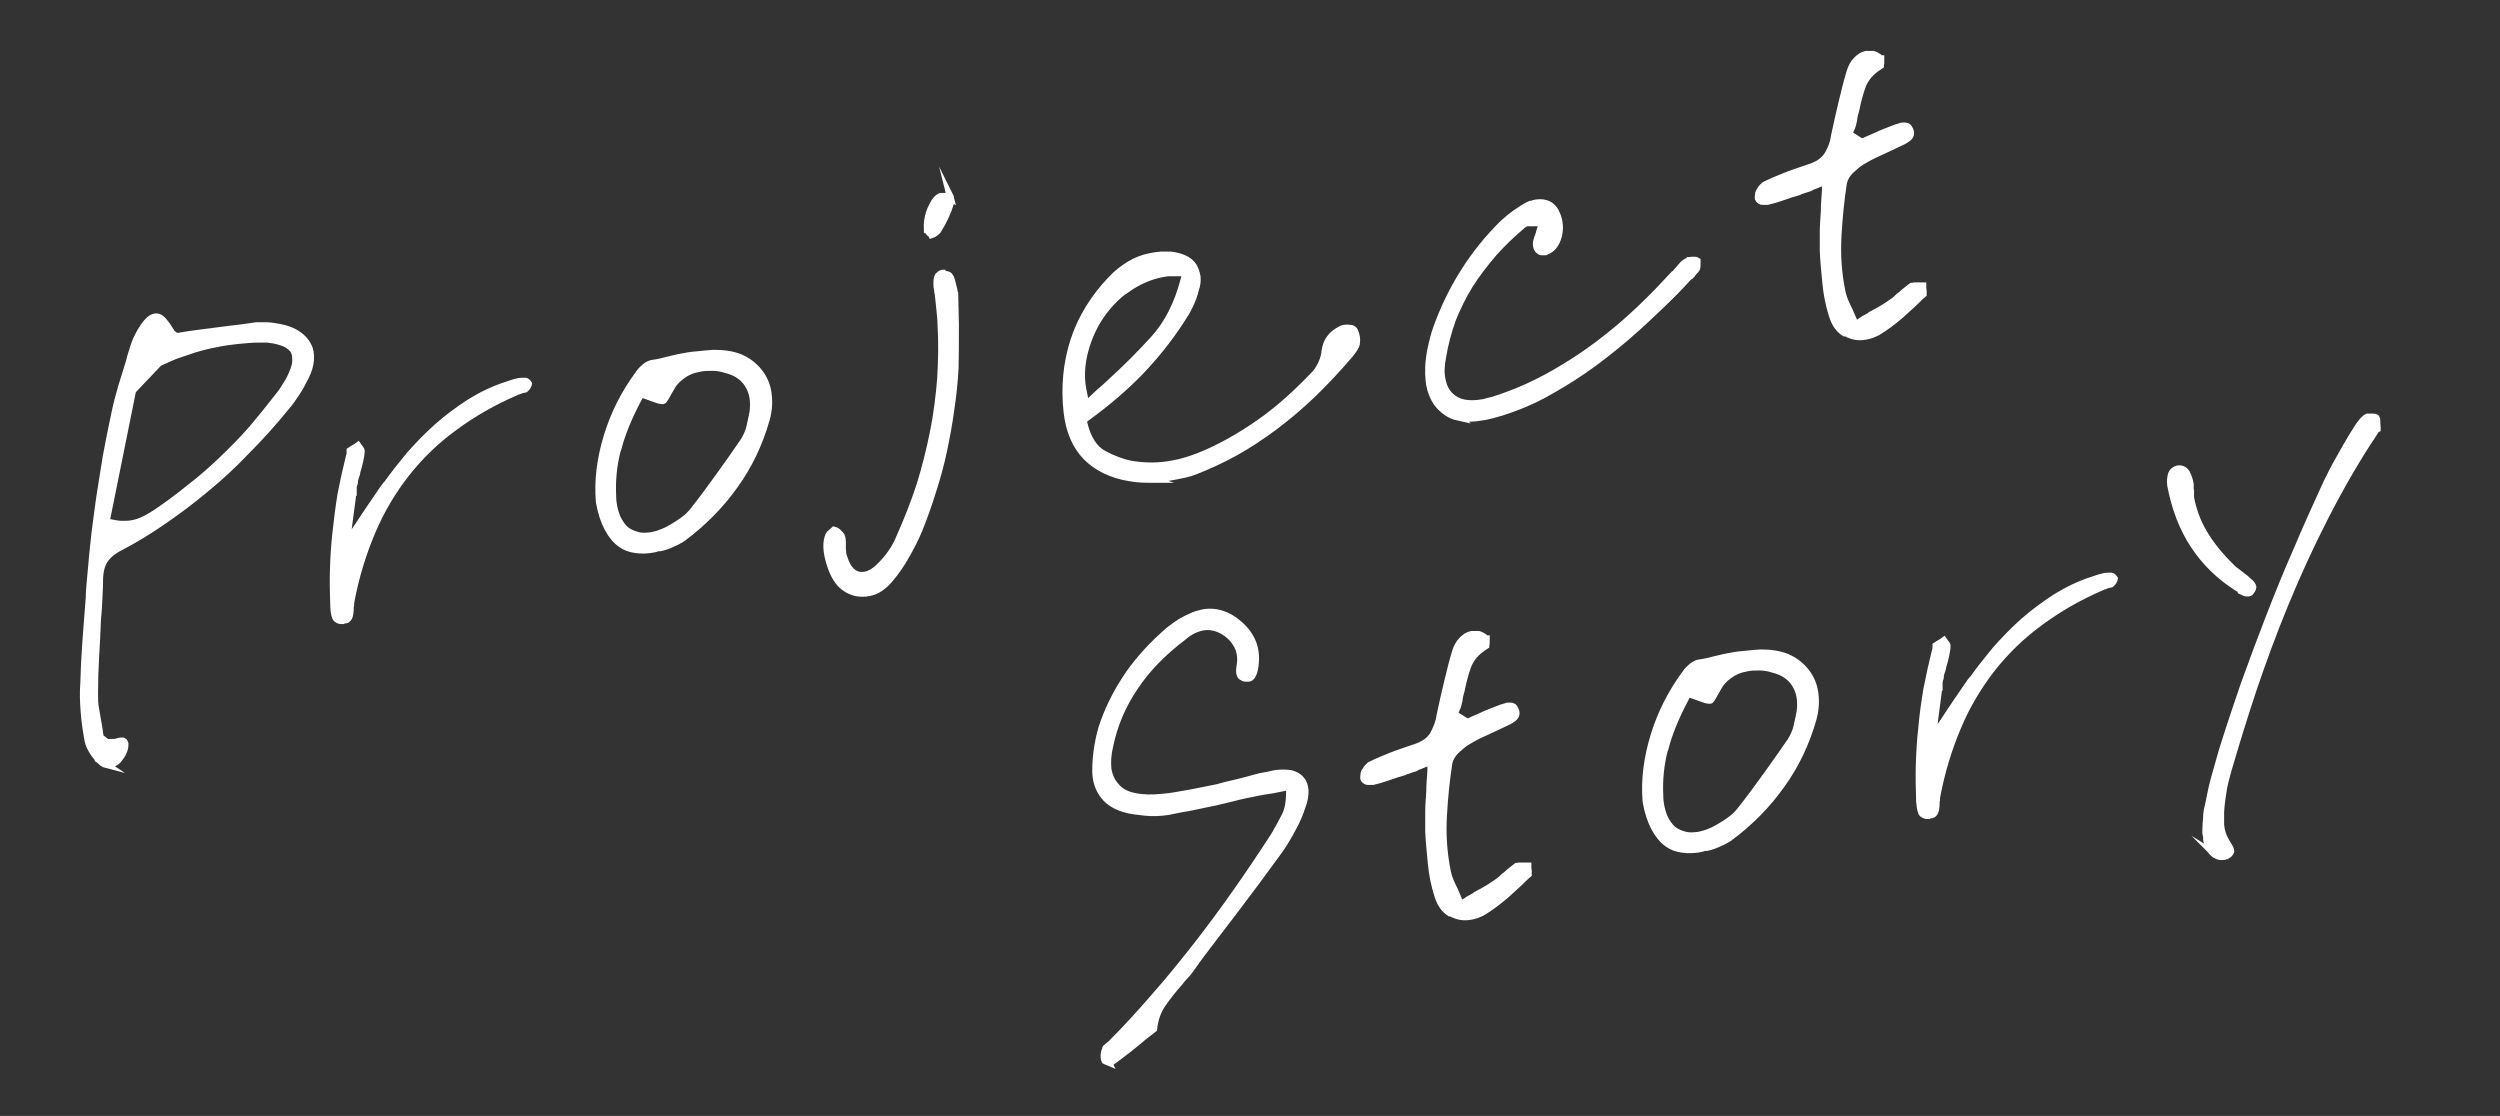
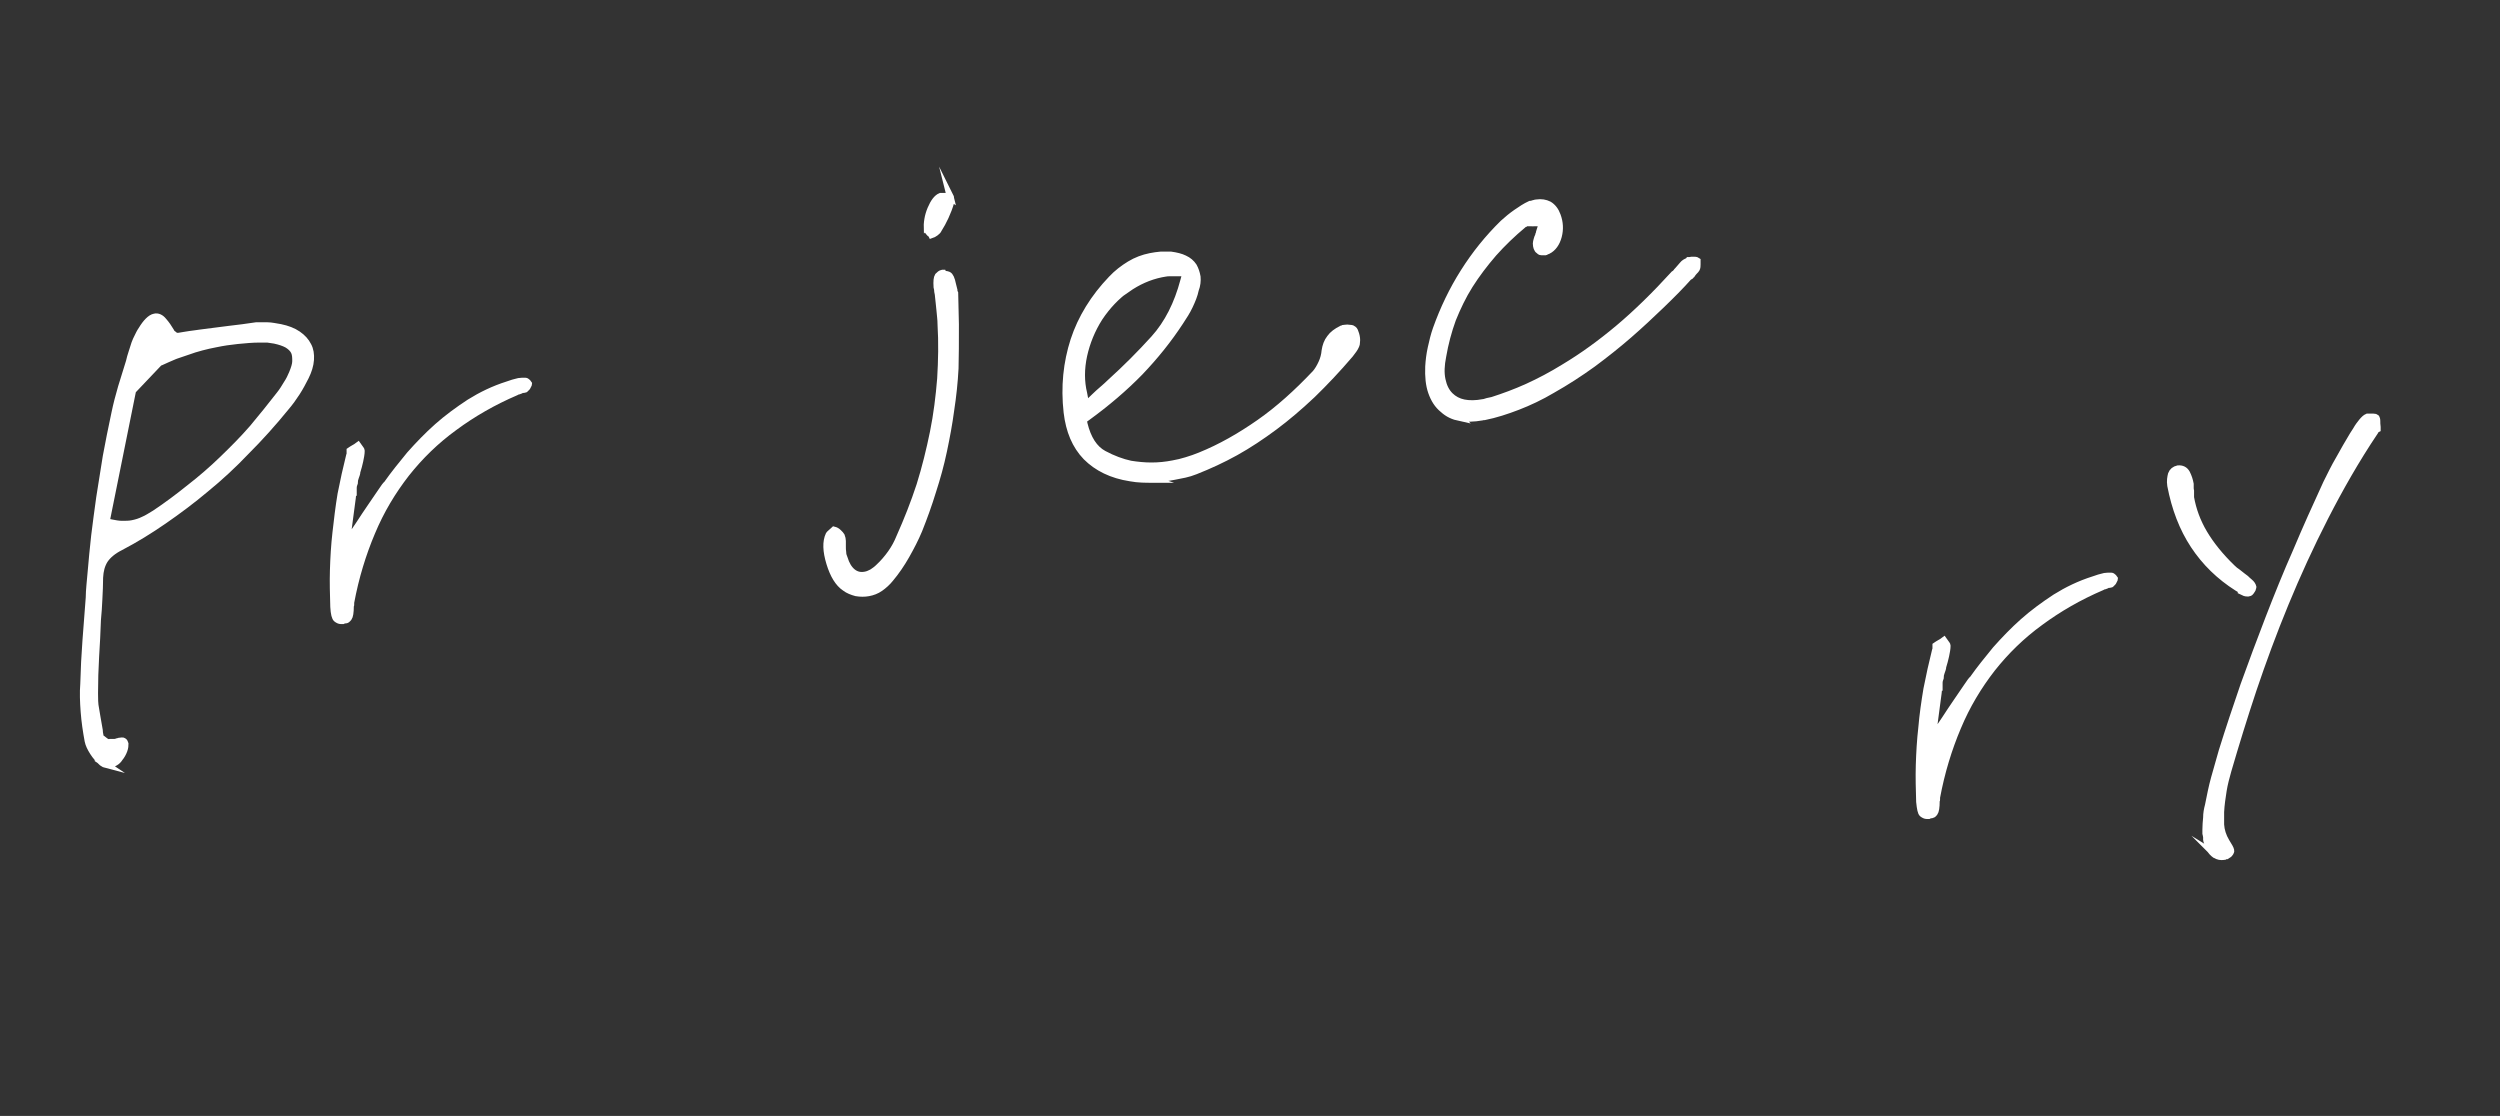
<svg xmlns="http://www.w3.org/2000/svg" width="690" height="308" viewBox="0 0 690 308" fill="none">
  <rect x="0" y="0" width="690" height="308" fill="#333333" stroke="none" />
  <path d="M29.409 211.1C29.009 211 28.609 210.8 28.209 210.5C27.209 209.6 26.409 208.7 25.709 207.6C25.009 206.5 24.509 205.5 24.309 204.5C23.809 201.8 23.409 199.1 23.209 196.4C23.009 193.7 22.909 191.2 23.109 188.7C23.209 184.7 23.409 180.8 23.709 176.8C24.009 172.8 24.309 168.9 24.609 165C24.609 163.9 24.709 162.7 24.809 161.5C24.909 160.3 25.009 159.2 25.109 158.2C25.409 154.8 25.709 151.4 26.109 147.9C26.509 144.5 27.009 141 27.509 137.3C28.109 133.6 28.709 129.9 29.309 126C30.009 122.2 30.809 118.2 31.709 114C32.209 111.6 32.809 109.3 33.509 106.9C34.209 104.5 35.009 102.2 35.709 99.8C35.909 99 36.109 98.1 36.409 97.3L37.209 94.8C37.409 94.2 37.709 93.6 38.009 93C38.309 92.4 38.609 91.7 39.109 91C39.709 90 40.309 89.2 40.909 88.6C41.509 88 42.109 87.6 42.709 87.5C43.509 87.3 44.409 87.7 45.109 88.6C45.909 89.5 46.509 90.4 47.109 91.4C47.209 91.7 47.409 91.9 47.609 92.1C47.809 92.2 48.009 92.4 48.109 92.5L48.609 92.8H49.309C50.309 92.6 51.309 92.5 52.409 92.3C53.409 92.2 54.409 92 55.309 91.9C57.909 91.6 60.509 91.2 63.109 90.9C65.609 90.6 68.209 90.3 70.709 89.9C71.609 89.9 72.709 89.9 73.809 89.9C74.909 89.9 76.109 90.2 77.409 90.4C79.309 90.8 80.909 91.4 82.209 92.3C83.509 93.2 84.409 94.2 85.009 95.4C85.609 96.5 85.809 97.8 85.709 99.3C85.609 100.8 85.109 102.4 84.309 104C83.609 105.4 82.809 106.9 81.909 108.3C81.009 109.7 80.009 111.1 78.809 112.5C75.309 116.8 71.709 120.8 68.009 124.5C64.409 128.3 60.609 131.8 56.809 134.9C53.009 138.1 49.109 141 45.209 143.7C41.309 146.4 37.409 148.8 33.209 151C31.209 152 29.809 153.2 28.909 154.5C28.009 155.9 27.609 157.5 27.509 159.4C27.509 161.3 27.409 163.3 27.309 165.3C27.209 167.3 27.109 169.2 26.909 171.1C26.809 174.5 26.609 177.8 26.409 181.2C26.209 184.6 26.109 188 26.109 191.3C26.109 192.8 26.109 194.3 26.409 195.7C26.609 197.1 26.909 198.5 27.109 199.8C27.209 200.4 27.309 200.9 27.409 201.5C27.409 202 27.509 202.5 27.609 203V203.6C27.709 203.6 28.209 203.9 28.209 203.9L28.709 204.3L29.109 204.6C29.309 204.7 29.509 204.9 29.709 204.9C29.909 204.9 30.109 205 30.409 204.9C30.609 204.9 30.709 204.9 30.909 204.9C31.109 204.9 31.309 204.9 31.409 204.9H31.709L32.109 204.8C32.109 204.8 32.309 204.8 32.409 204.7C32.509 204.7 32.609 204.6 32.709 204.6C33.509 204.5 33.909 204.4 34.109 204.6C34.309 204.7 34.409 205 34.509 205.3C34.509 205.7 34.509 206.3 34.209 207.1C33.909 207.9 33.509 208.6 33.009 209.2C32.709 209.7 32.309 210.1 31.809 210.4C31.309 210.7 30.809 210.9 30.309 210.9C29.909 210.9 29.509 210.9 29.109 210.9L29.409 211.1ZM51.809 96.9C49.309 97.7 46.809 98.8 44.409 99.9H44.109L36.609 107.8L29.309 144L30.709 144.3C31.709 144.5 32.709 144.7 33.709 144.7C34.709 144.7 35.709 144.7 36.609 144.5C37.609 144.3 38.609 144 39.609 143.5C40.609 143.1 41.609 142.4 42.809 141.7C46.109 139.5 49.309 137.1 52.409 134.6C55.509 132.2 58.509 129.6 61.409 126.8C64.309 124 67.109 121.2 69.709 118.2C72.309 115.1 74.809 112 77.209 108.9C78.009 107.9 78.609 106.9 79.209 105.9C79.809 105 80.309 104 80.709 103C81.209 101.8 81.609 100.6 81.609 99.7C81.609 98.8 81.609 97.8 81.209 97C80.809 96.2 80.109 95.6 79.309 95.1C78.409 94.6 77.209 94.2 75.809 93.9C75.209 93.8 74.509 93.7 73.809 93.6C73.109 93.6 72.409 93.6 71.709 93.6C69.609 93.6 67.609 93.8 65.509 94C63.509 94.2 61.509 94.5 59.609 94.9C56.909 95.4 54.309 96.1 51.709 97L51.809 96.9Z" fill="white" stroke="white" stroke-width="1.9" stroke-miterlimit="10" />
  <path d="M94.608 171.3C94.508 171.3 94.308 171.3 94.108 171.3C93.708 171.3 93.308 171.1 92.908 170.8C92.508 170.5 92.208 169.4 92.108 167.5C92.008 164.1 91.908 160.7 92.008 157.4C92.108 154 92.308 150.5 92.708 147C93.108 143.5 93.508 140 94.108 136.4C94.808 132.8 95.608 129.2 96.508 125.6C96.508 125.5 96.608 125.4 96.608 125.2C96.608 125.1 96.608 124.9 96.608 124.7C96.608 124.6 96.608 124.5 96.608 124.4C96.908 124.2 97.308 123.9 97.708 123.7C98.108 123.5 98.408 123.3 98.808 123L99.308 123.7C99.508 124 99.708 124.2 99.708 124.4C99.708 125.3 99.508 126.2 99.308 127.2C99.108 128.2 98.808 129.2 98.508 130.2C98.508 130.7 98.308 131.1 98.108 131.7C97.908 132.2 97.808 132.7 97.808 133.3C97.608 133.8 97.508 134.2 97.508 134.6C97.508 135 97.508 135.4 97.508 135.9H97.408C97.408 136.1 97.208 138 96.708 141.5L96.008 146.8L95.708 149.4L97.308 147.3C97.608 147 98.208 146.1 99.208 144.6C100.208 143.1 101.208 141.5 102.408 139.8L105.208 135.7C106.008 134.5 106.508 133.8 106.808 133.6C108.708 130.9 110.808 128.3 113.108 125.5C115.508 122.8 118.008 120.2 120.708 117.8C123.408 115.4 126.408 113.2 129.608 111.1C132.808 109.1 136.308 107.4 140.108 106.2C140.608 106 141.108 105.9 141.608 105.7C142.108 105.6 142.608 105.4 143.108 105.3C143.408 105.3 143.808 105.2 144.108 105.2C144.408 105.2 144.808 105.2 145.008 105.2C145.008 105.2 145.208 105.2 145.408 105.4C145.608 105.6 145.808 105.7 145.908 105.9C145.908 106.1 145.708 106.3 145.608 106.6C145.508 106.9 145.208 107.1 145.008 107.3C145.008 107.4 144.808 107.5 144.608 107.5H144.008C143.808 107.7 143.508 107.8 143.208 107.9C142.908 107.9 142.608 108.1 142.408 108.2C136.108 110.9 130.408 114.2 125.408 117.9C120.308 121.6 115.908 125.9 112.108 130.7C108.308 135.6 105.108 140.9 102.608 146.9C100.108 152.8 98.108 159.3 96.808 166.3C96.808 166.5 96.808 166.6 96.808 166.8C96.808 167 96.808 167.1 96.708 167.2C96.708 169.1 96.508 170.1 96.208 170.5C95.908 170.9 95.608 171.1 95.508 171.1C95.308 171.1 95.208 171.1 95.008 171.1L94.608 171.3Z" fill="white" stroke="white" stroke-width="1.9" stroke-miterlimit="10" />
-   <path d="M175.509 151.7C173.909 151.5 172.509 151 171.309 150.1C169.909 149.1 168.709 147.6 167.709 145.7C166.709 143.8 165.909 141.4 165.409 138.5C164.909 132.5 165.709 126.5 167.609 120.3C169.509 114.1 172.409 108.4 176.409 103C176.909 102.3 177.509 101.7 178.109 101.2C178.809 100.7 179.409 100.4 179.909 100.3L181.209 100.1C182.209 99.9 183.209 99.7 184.209 99.4C185.209 99.2 186.209 98.9 187.209 98.7C189.109 98.3 190.909 98 192.509 97.9C194.109 97.7 195.609 97.6 197.009 97.5C199.709 97.5 202.109 97.8 204.309 98.7C206.409 99.6 208.209 101 209.609 102.8C210.909 104.5 211.709 106.4 212.009 108.6C212.309 110.8 212.209 113.2 211.509 115.7C209.609 122.4 206.709 128.5 202.809 133.9C198.909 139.4 194.109 144.3 188.309 148.6C187.509 149.1 186.609 149.6 185.609 150C184.609 150.5 183.509 150.9 182.209 151.2H181.409C181.409 151.3 180.609 151.5 180.609 151.5C178.709 151.9 177.009 151.9 175.509 151.7ZM170.409 124.1C169.309 128.4 168.909 132.6 169.109 136.8C169.109 139.1 169.609 141 170.209 142.6C170.909 144.2 171.809 145.5 172.909 146.4C173.909 147.1 175.009 147.5 176.109 147.8C177.209 148.1 178.509 148 180.009 147.8C180.809 147.6 181.709 147.4 182.609 147C183.509 146.7 184.509 146.2 185.509 145.6C186.609 144.9 187.709 144.3 188.709 143.5C189.709 142.8 190.609 141.9 191.309 141C194.009 137.6 196.409 134.3 198.709 131.1C201.009 127.9 203.209 124.8 205.309 121.7C206.109 120.4 206.709 119 207.009 117.6C207.309 116.2 207.609 114.9 207.809 113.8C208.209 110.8 207.809 108.3 206.509 106.2C205.209 104.1 203.209 102.7 200.309 102C199.109 101.6 197.809 101.4 196.609 101.4C195.309 101.4 194.109 101.4 192.909 101.7C191.109 102 189.509 102.7 188.209 103.7C186.809 104.7 185.809 105.8 185.109 107.2C184.609 108 184.209 108.8 183.809 109.5C183.409 110.2 183.109 110.6 183.009 110.6C182.709 110.6 182.209 110.6 181.409 110.3C180.609 110 179.609 109.7 178.609 109.3L176.909 108.7L176.109 110.2C173.509 115.1 171.609 119.7 170.509 124L170.409 124.1Z" fill="white" stroke="white" stroke-width="1.9" stroke-miterlimit="10" />
  <path d="M260.308 75.7C260.708 75.7 261.208 75.7 261.708 75.9C262.208 76.1 262.608 77 262.908 78.5L263.108 79.3L263.308 80.1V80.5L263.508 80.9C263.508 81.8 263.608 84.6 263.708 89.5C263.708 94.4 263.708 98.5 263.608 101.7C263.408 105.5 263.008 109.3 262.408 113.2C261.908 117 261.208 120.7 260.408 124.5C259.608 128.3 258.608 131.9 257.408 135.6C256.308 139.2 255.008 142.8 253.608 146.3C252.608 148.7 251.408 151 250.108 153.3C248.808 155.6 247.308 157.8 245.708 159.7C244.908 160.7 243.908 161.6 242.908 162.3C241.908 163 240.808 163.4 239.708 163.6C238.608 163.8 237.508 163.8 236.308 163.6C235.208 163.3 234.108 162.9 233.208 162.2C231.408 161 230.008 158.7 229.008 155.4C228.008 152.1 227.908 149.5 228.808 147.6C228.908 147.4 229.208 147.2 229.508 146.9C229.808 146.6 230.108 146.4 230.208 146.3C230.608 146.4 231.008 146.6 231.408 147C231.808 147.4 232.108 147.7 232.208 147.9C232.408 148.4 232.508 148.9 232.508 149.3C232.508 149.8 232.508 150.3 232.508 150.8C232.508 151.3 232.508 151.9 232.608 152.5C232.608 153.1 232.808 153.6 233.008 154.1C233.508 155.8 234.308 157.1 235.308 157.9C236.308 158.7 237.508 159 238.908 158.7C239.508 158.6 240.108 158.3 240.708 158C241.308 157.6 241.908 157.2 242.508 156.6C243.808 155.4 244.908 154.1 245.908 152.7C246.908 151.3 247.708 149.8 248.308 148.3C250.408 143.6 252.308 138.8 253.908 133.9C255.408 129.1 256.608 124.2 257.608 119.3C258.608 114.4 259.208 109.4 259.608 104.5C259.908 99.5 260.008 94.5 259.708 89.5C259.708 88.2 259.508 86.9 259.408 85.6C259.308 84.3 259.108 83 259.008 81.8C259.008 81.4 258.908 81 258.808 80.5C258.808 80.1 258.708 79.6 258.608 79.2C258.508 77.6 258.608 76.7 258.908 76.2C259.308 75.8 259.608 75.5 260.108 75.4H260.208L260.308 75.7ZM262.208 54.1C262.308 54.3 262.408 54.5 262.408 54.9C262.408 55.3 262.408 55.6 262.408 55.8C262.008 57.2 261.508 58.5 260.908 59.8C260.308 61.1 259.708 62.2 259.008 63.3C258.908 63.6 258.608 63.9 258.208 64.2C257.808 64.5 257.408 64.7 257.108 64.8C257.108 64.8 257.008 64.6 256.808 64.5C256.608 64.4 256.408 64.1 256.008 63.6C256.008 63.5 256.008 63.5 255.908 63.5C255.808 61.5 256.108 59.6 256.908 57.7C257.708 55.8 258.608 54.6 259.608 54.2H259.908H260.208C260.508 54.2 260.908 54.2 261.308 54.2C261.708 54.2 262.008 54.3 262.308 54.5L262.208 54.1Z" fill="white" stroke="white" stroke-width="1.9" stroke-miterlimit="10" />
  <path d="M318.209 132.3C316.209 132.3 314.109 132.3 312.009 131.9C306.809 131.1 302.809 129.1 299.809 126.1C296.809 123 295.109 118.9 294.509 113.8C293.709 106.7 294.409 100.1 296.409 93.9C298.409 87.8 301.909 82.1 306.809 77C308.309 75.4 310.009 74.1 311.809 73C313.609 71.9 315.509 71.2 317.509 70.8C318.409 70.6 319.409 70.5 320.309 70.4C321.309 70.4 322.209 70.4 323.209 70.4C324.609 70.6 325.909 70.9 326.909 71.4C328.009 71.9 328.809 72.6 329.409 73.5C329.909 74.4 330.209 75.3 330.409 76.4C330.509 77.5 330.409 78.7 329.909 80C329.609 81.5 329.009 82.9 328.309 84.4C327.609 85.9 326.709 87.3 325.709 88.8C322.509 93.7 318.809 98.3 314.609 102.7C310.309 107.1 305.509 111.2 300.009 115.2L299.009 115.9L299.209 117C300.209 121.1 302.009 123.9 304.609 125.3C307.209 126.7 309.709 127.6 312.009 128.1C313.909 128.4 315.809 128.6 317.809 128.6C319.809 128.6 321.809 128.4 323.809 128C325.009 127.8 326.209 127.5 327.509 127.1C328.809 126.7 330.009 126.3 331.209 125.8C336.909 123.5 342.309 120.4 347.609 116.7C352.909 113 358.009 108.4 363.109 103C363.709 102.3 364.309 101.3 364.809 100.2C365.309 99.1 365.609 98 365.709 96.8C365.909 95.5 366.309 94.3 367.109 93.3C367.809 92.3 368.909 91.5 370.309 90.8C370.309 90.8 370.509 90.8 370.609 90.7C370.709 90.7 370.909 90.6 371.009 90.6C371.609 90.5 372.109 90.5 372.609 90.6C373.109 90.6 373.409 90.8 373.509 90.9C373.809 91.1 374.009 91.6 374.209 92.3C374.409 93 374.509 93.7 374.409 94.4C374.409 94.7 374.409 95 374.109 95.6C373.909 96.1 373.309 96.9 372.609 97.8C369.109 101.9 365.609 105.6 362.209 108.9C358.709 112.2 355.209 115.2 351.709 117.8C348.209 120.4 344.609 122.8 341.009 124.8C337.409 126.8 333.709 128.5 329.909 130C328.909 130.4 327.909 130.7 327.009 130.9C326.009 131.1 325.109 131.3 324.009 131.5C322.009 131.9 319.909 132.1 317.909 132.2L318.209 132.3ZM311.109 79.6C308.109 81.8 305.609 84.4 303.409 87.7C301.309 91 299.909 94.5 299.109 98.1C298.309 101.8 298.309 105.3 299.109 108.6L299.709 111.8L302.109 109.5C302.809 108.8 303.509 108.2 304.309 107.5C305.109 106.8 305.809 106.2 306.509 105.5C310.709 101.7 314.709 97.7 318.509 93.5C322.309 89.3 325.009 83.9 326.709 77.5L327.309 75.3H324.909C324.209 75.3 323.409 75.3 322.709 75.3C321.909 75.3 321.209 75.5 320.509 75.6C317.109 76.3 314.009 77.7 311.009 79.8L311.109 79.6Z" fill="white" stroke="white" stroke-width="1.9" stroke-miterlimit="10" />
  <path d="M403.009 115.3C401.109 114.9 399.609 114.2 398.309 113C396.809 111.8 395.809 110.2 395.109 108.2C394.409 106.2 394.209 103.9 394.309 101.2C394.409 99.5 394.609 97.8 395.009 96C395.409 94.2 395.809 92.5 396.409 90.8C398.409 85.2 400.909 80 404.009 75.1C407.109 70.2 410.709 65.7 414.909 61.6C416.009 60.6 417.209 59.6 418.509 58.7C419.809 57.8 421.009 57 422.309 56.4C422.609 56.4 422.909 56.3 423.209 56.2C423.409 56.2 423.709 56 424.109 56C425.409 55.8 426.509 56 427.509 56.5C428.509 57.1 429.309 58.1 429.809 59.5C430.509 61.4 430.609 63.3 430.109 65.2C429.609 67.1 428.609 68.5 427.209 69.2C427.009 69.2 426.909 69.2 426.709 69.4C426.509 69.6 426.409 69.5 426.309 69.5C426.009 69.5 425.709 69.5 425.409 69.5C425.109 69.5 424.909 69.3 424.709 69.1C424.509 69 424.309 68.7 424.209 68.4C424.109 68.1 424.009 67.7 424.009 67.2C424.009 66.9 424.109 66.6 424.209 66.2C424.309 65.8 424.409 65.5 424.609 65.1C424.609 64.9 424.709 64.7 424.809 64.5C424.809 64.3 424.909 64 425.009 63.7L425.709 61.5H423.309C423.109 61.5 423.009 61.6 422.909 61.5C422.909 61.5 422.709 61.5 422.509 61.5C422.309 61.5 422.109 61.5 422.009 61.5C421.809 61.5 421.609 61.5 421.509 61.5C421.209 61.5 421.009 61.6 420.909 61.7C420.709 61.7 420.609 61.9 420.409 62C417.409 64.5 414.709 67.1 412.209 69.9C409.709 72.8 407.509 75.7 405.609 78.7C403.709 81.7 402.209 84.9 400.909 88.1C399.709 91.4 398.809 94.8 398.209 98.3C397.709 100.8 397.609 102.9 398.009 104.8C398.409 106.7 399.109 108.1 400.209 109.2C401.209 110.2 402.509 110.9 404.009 111.2C405.509 111.5 407.309 111.5 409.409 111.1C409.709 111.1 410.109 110.9 410.509 110.8C410.909 110.7 411.409 110.6 411.909 110.5C415.009 109.5 418.309 108.3 421.609 106.8C424.909 105.3 428.309 103.5 431.709 101.4C436.709 98.4 441.709 94.8 446.709 90.6C451.709 86.4 456.809 81.4 462.009 75.7C462.209 75.6 462.409 75.4 462.609 75.2C462.709 75 462.909 74.8 463.109 74.6C463.509 74.1 464.009 73.6 464.409 73.1C464.809 72.6 465.309 72.3 465.909 72.1C465.909 72.1 465.909 72 466.009 71.9H466.309C466.609 71.8 467.009 71.8 467.409 71.8C467.809 71.8 468.109 71.8 468.409 72C468.409 72.3 468.409 72.6 468.409 73C468.409 73.4 468.409 73.8 468.209 74.2C468.109 74.4 467.909 74.6 467.609 74.9C467.309 75.2 467.109 75.5 466.909 75.8C466.709 75.9 466.609 76 466.609 76.1C466.609 76.2 466.409 76.3 466.209 76.3C463.909 78.9 461.309 81.5 458.509 84.2C455.709 86.9 452.709 89.7 449.609 92.4C446.509 95.1 443.109 97.8 439.609 100.4C436.009 103 432.309 105.4 428.409 107.6C425.209 109.5 422.009 111 418.909 112.2C415.809 113.4 412.709 114.4 409.709 115H409.409L409.009 115.1C406.709 115.5 404.609 115.6 402.809 115.1L403.009 115.3Z" fill="white" stroke="white" stroke-width="1.9" stroke-miterlimit="10" />
-   <path d="M509.108 91.9C507.508 90.9 506.408 89.3 505.708 87C504.808 84.2 504.208 81.2 503.908 78C503.608 74.8 503.308 71.9 503.208 69.2C503.208 67.5 503.208 65.7 503.208 63.9C503.208 62.1 503.408 60.2 503.508 58.3C503.508 57.4 503.508 56.5 503.608 55.5L503.808 52.6V50L501.408 51C501.108 51.1 500.808 51.3 500.408 51.4C500.008 51.5 499.808 51.6 499.608 51.8C499.008 52 498.508 52.2 498.108 52.3C497.708 52.4 497.308 52.6 496.908 52.7C496.608 52.9 496.308 53 495.908 53.1C495.608 53.2 495.208 53.3 494.908 53.4H494.808C493.708 53.8 492.508 54.2 491.308 54.6C490.108 55 489.008 55.3 487.808 55.6C487.408 55.6 487.008 55.6 486.608 55.6C486.208 55.6 485.908 55.5 485.708 55.3C485.508 55.2 485.408 55 485.308 54.8C485.308 54.6 485.208 54.4 485.308 54.1C485.308 53.7 485.308 53.1 485.808 52.5C486.208 51.8 486.708 51.4 487.008 51.1C488.808 50.2 490.708 49.4 492.708 48.6C494.708 47.8 496.908 47.1 499.208 46.3C501.808 45.5 503.508 44.3 504.508 42.6C505.508 40.9 506.108 39.2 506.308 37.5C507.008 34.2 507.708 31.1 508.408 28.2C509.108 25.3 509.808 22.4 510.608 19.8C511.008 18.5 511.608 17.4 512.408 16.6C513.208 15.8 514.008 15.2 515.008 15C515.308 15 515.708 15 516.008 15C516.308 15 516.608 15 517.008 15C517.408 15.1 517.808 15.3 518.108 15.5C518.508 15.7 518.808 16 518.908 16.2H519.108C519.108 16.3 519.108 16.4 519.108 16.4C519.108 16.6 519.108 16.8 519.108 17.1C519.108 17.4 519.108 17.7 519.008 17.8V18.1L518.708 18.3C516.308 19.8 514.708 21.7 513.908 24C513.108 26.3 512.608 28.4 512.208 30.4C511.908 31.3 511.708 32.2 511.608 33.2C511.408 34.1 511.208 35 510.808 35.7L510.308 37L513.808 39.2L514.708 38.9C515.108 38.7 515.508 38.5 516.008 38.3C516.408 38.1 516.908 37.9 517.408 37.7C518.408 37.2 519.408 36.8 520.408 36.4C521.408 36 522.508 35.6 523.508 35.2C523.808 35.2 524.008 35.1 524.208 35C524.408 35 524.608 34.9 524.808 34.8C525.608 34.7 526.108 34.8 526.408 34.9C526.708 35.1 526.908 35.4 527.108 35.8C527.408 36.4 527.408 36.9 527.208 37.4C527.008 37.9 526.308 38.4 525.208 39L523.308 39.9L521.408 40.8L517.508 42.6C516.208 43.2 515.008 43.9 513.808 44.6C512.808 45.2 511.808 46.1 510.708 47.1C509.708 48.1 509.108 49.2 508.808 50.4C508.108 54.9 507.608 59.7 507.308 64.9C507.008 70 507.308 75.3 508.408 80.6C508.608 81.4 508.808 82.2 509.108 82.9C509.408 83.6 509.708 84.3 510.108 85.1C510.308 85.5 510.508 85.9 510.708 86.4C510.908 86.8 511.108 87.3 511.308 87.8L512.108 89.6L513.708 88.6C514.208 88.2 514.708 87.9 515.208 87.7C515.608 87.4 516.108 87.2 516.608 87V86.8C517.708 86.2 518.708 85.7 519.508 85.2C520.408 84.7 521.208 84.1 522.108 83.5C522.608 83.2 523.008 82.9 523.408 82.5C523.808 82.1 524.208 81.7 524.708 81.4C525.208 80.9 525.708 80.5 526.208 80.1C526.708 79.7 527.208 79.3 527.608 79H527.908L528.308 78.9C528.608 78.9 528.808 78.9 529.108 78.9C529.408 78.9 529.708 78.9 530.008 78.9H530.708V79.4C530.708 79.7 530.808 80 530.808 80.3C530.808 80.6 530.808 80.8 530.808 80.9V81.2L530.208 81.7C528.308 83.6 526.308 85.4 524.408 87.1C522.408 88.8 520.308 90.4 518.108 91.7C517.508 92 517.008 92.2 516.508 92.4C516.008 92.6 515.408 92.7 514.908 92.8C512.908 93.2 511.108 92.8 509.508 91.9H509.108Z" fill="white" stroke="white" stroke-width="1.9" stroke-miterlimit="10" />
-   <path d="M305.91 293.199C305.41 292.999 305.11 292.799 304.91 292.699C304.81 292.499 304.71 292.099 304.71 291.499C304.71 290.999 304.81 290.299 305.11 289.599C305.11 289.399 305.11 289.299 305.41 289.099C305.61 288.899 305.91 288.699 306.11 288.499L306.61 288.099C306.81 287.999 306.91 287.899 306.91 287.799C311.01 283.699 314.91 279.399 318.71 274.999C322.61 270.599 326.31 265.999 330.01 261.299C333.71 256.599 337.31 251.699 340.91 246.599C344.51 241.499 348.01 236.299 351.51 230.899L351.71 230.599C352.61 228.999 353.61 227.299 354.51 225.499C355.51 223.699 355.91 221.399 355.91 218.699V217.099L354.31 217.399L352.81 217.699L351.31 217.999L350.01 218.199L348.71 218.399L347.11 218.699L345.71 218.999C344.41 219.199 343.21 219.499 341.91 219.799C340.61 220.099 339.41 220.399 338.31 220.699C336.41 221.199 334.41 221.599 332.41 221.999C330.41 222.399 328.41 222.899 326.31 223.199L324.31 223.599L322.31 223.999C320.21 224.299 318.21 224.399 316.21 224.199C314.31 223.999 312.61 223.799 311.31 223.499C308.41 222.799 306.21 221.599 304.71 219.699C303.21 217.799 302.41 215.499 302.41 212.699C302.41 210.399 302.61 208.099 303.01 205.799C303.41 203.499 303.91 201.299 304.71 199.199C306.41 194.499 308.81 189.999 311.71 185.799C314.71 181.599 318.31 177.699 322.61 173.999C323.61 173.199 324.71 172.399 325.81 171.699C327.01 170.999 328.21 170.399 329.41 169.899C329.81 169.699 330.21 169.599 330.61 169.499C331.01 169.399 331.41 169.299 331.71 169.199C333.61 168.799 335.31 168.899 337.01 169.399C338.71 169.899 340.31 170.799 341.91 172.199C343.91 173.899 345.21 175.799 345.91 177.799C346.61 179.799 346.71 181.999 346.31 184.399C346.11 185.499 345.81 186.199 345.51 186.599C345.21 186.999 344.91 187.199 344.61 187.199H344.31C344.31 187.199 344.11 187.199 344.01 187.199C343.61 187.199 343.41 187.199 343.11 186.999C342.81 186.799 342.61 186.799 342.41 186.499C342.31 186.299 342.21 185.899 342.11 185.499C342.11 185.099 342.11 184.599 342.21 183.999C342.61 181.899 342.41 179.999 341.61 178.399C340.81 176.799 339.61 175.399 337.81 174.299C336.81 173.699 335.81 173.299 334.81 173.099C333.81 172.899 332.81 172.899 331.71 173.099C330.91 173.299 330.01 173.599 329.21 173.999C328.41 174.399 327.51 174.999 326.71 175.699C321.01 179.999 316.51 184.599 313.21 189.599C309.81 194.599 307.51 199.999 306.31 205.799C305.71 208.299 305.61 210.399 305.81 212.299C306.11 214.099 306.81 215.699 307.91 216.899C308.91 218.199 310.41 219.099 312.21 219.599C314.01 220.099 316.21 220.299 318.71 220.199C320.61 220.099 322.51 219.899 324.31 219.599C326.11 219.299 327.81 218.999 329.41 218.699L331.41 218.299L333.41 217.899L334.31 217.699C335.61 217.499 336.81 217.199 338.11 216.799C339.41 216.499 340.71 216.199 341.91 215.899C343.21 215.599 344.61 215.199 346.01 214.799C347.41 214.399 348.81 214.099 350.21 213.899L351.01 213.699L351.91 213.499C353.51 213.299 354.91 213.299 356.21 213.499C357.41 213.799 358.41 214.299 359.11 215.199C359.81 215.899 360.11 216.999 360.21 218.299C360.21 219.599 360.01 220.999 359.41 222.499C358.71 224.699 357.81 226.799 356.61 228.899C355.51 230.999 354.31 232.999 353.01 234.799C350.91 237.699 348.81 240.499 346.71 243.399C344.51 246.299 342.41 249.099 340.31 251.899C338.41 254.399 336.51 256.899 334.51 259.499C332.51 262.099 330.61 264.599 328.81 267.199C328.31 267.899 327.81 268.599 327.21 269.199C326.61 269.799 326.01 270.499 325.41 271.299C323.81 273.099 322.31 274.999 320.91 276.999C319.51 278.999 318.71 281.299 318.41 283.999C317.91 284.399 317.51 284.699 317.11 284.999C316.71 285.299 316.21 285.699 315.81 285.999C314.41 287.199 312.91 288.399 311.41 289.599C309.91 290.799 308.41 291.899 306.91 292.999C306.61 292.999 306.31 292.999 305.71 292.799L305.91 293.199Z" fill="white" stroke="white" stroke-width="1.9" stroke-miterlimit="10" />
-   <path d="M400.21 252C398.61 251 397.51 249.4 396.81 247.1C395.91 244.3 395.31 241.3 395.01 238.1C394.71 234.9 394.41 232 394.31 229.3C394.31 227.6 394.31 225.8 394.31 224C394.31 222.2 394.51 220.3 394.61 218.4C394.61 217.5 394.61 216.6 394.71 215.6L394.91 212.7V210.1L392.51 211.1C392.21 211.2 391.91 211.4 391.51 211.5C391.11 211.6 390.91 211.7 390.71 211.9C390.11 212.1 389.61 212.3 389.21 212.4C388.81 212.6 388.41 212.7 388.01 212.8C387.71 213 387.41 213.1 387.01 213.2C386.71 213.3 386.31 213.4 386.01 213.5H385.91C384.81 213.9 383.61 214.3 382.41 214.7C381.21 215.1 380.11 215.4 378.91 215.7C378.51 215.7 378.11 215.7 377.71 215.7C377.31 215.7 377.01 215.6 376.81 215.4C376.61 215.3 376.51 215.1 376.41 214.9C376.41 214.7 376.31 214.5 376.41 214.2C376.41 213.8 376.41 213.2 376.91 212.6C377.31 211.9 377.81 211.5 378.11 211.2C379.91 210.3 381.81 209.5 383.81 208.7C385.81 207.9 388.01 207.2 390.31 206.4C392.91 205.6 394.61 204.4 395.61 202.7C396.51 201 397.21 199.3 397.41 197.6C398.11 194.3 398.81 191.2 399.51 188.3C400.21 185.4 400.91 182.5 401.71 179.9C402.11 178.6 402.71 177.5 403.51 176.7C404.31 175.9 405.11 175.3 406.11 175.1C406.41 175.1 406.81 175.1 407.11 175.1C407.41 175.1 407.71 175.1 408.11 175.1C408.51 175.2 408.91 175.4 409.21 175.6C409.61 175.8 409.91 176.1 410.01 176.3H410.21C410.21 176.4 410.21 176.5 410.21 176.5C410.21 176.7 410.21 176.9 410.21 177.2C410.21 177.5 410.21 177.8 410.11 177.9V178.2L409.81 178.4C407.41 179.9 405.81 181.8 405.01 184.1C404.21 186.4 403.71 188.5 403.31 190.5C403.01 191.4 402.81 192.3 402.71 193.3C402.51 194.2 402.31 195.1 401.91 195.8L401.41 197.1L404.91 199.3L405.81 199C406.21 198.8 406.61 198.6 407.11 198.4C407.51 198.2 408.01 198 408.51 197.8C409.51 197.3 410.51 196.9 411.51 196.5C412.51 196.1 413.61 195.7 414.61 195.3C414.91 195.3 415.11 195.2 415.31 195.1C415.51 195.1 415.71 195 415.91 194.9C416.71 194.8 417.21 194.9 417.51 195C417.81 195.1 418.01 195.5 418.21 195.9C418.51 196.5 418.51 197 418.31 197.5C418.11 198 417.41 198.5 416.31 199.1L414.41 200L412.51 200.9L408.61 202.7C407.31 203.3 406.11 204 404.91 204.7C403.91 205.3 402.91 206.2 401.81 207.2C400.81 208.2 400.21 209.3 399.91 210.5C399.21 215 398.71 219.8 398.41 225C398.11 230.1 398.41 235.4 399.51 240.7C399.71 241.5 399.91 242.3 400.21 243C400.51 243.7 400.81 244.4 401.21 245.2C401.41 245.6 401.61 246 401.81 246.5C402.01 246.9 402.21 247.4 402.41 247.9L403.11 249.7L404.71 248.7C405.21 248.3 405.71 248 406.21 247.8C406.61 247.5 407.11 247.3 407.61 247.1V246.9C408.71 246.3 409.71 245.8 410.51 245.3C411.41 244.8 412.21 244.2 413.11 243.6C413.61 243.3 414.01 243 414.41 242.6C414.81 242.2 415.21 241.8 415.71 241.5C416.21 241 416.71 240.6 417.21 240.2C417.71 239.8 418.21 239.4 418.61 239.1H418.91L419.31 239C419.61 239 419.81 239 420.11 239C420.41 239 420.71 239 421.01 239H421.71V239.5C421.71 239.8 421.81 240.1 421.81 240.4C421.81 240.7 421.81 240.9 421.81 241V241.3L421.21 241.8C419.31 243.7 417.31 245.5 415.41 247.2C413.41 248.9 411.31 250.5 409.11 251.8C408.51 252.1 408.01 252.3 407.51 252.5C407.01 252.7 406.41 252.8 405.91 252.9C403.91 253.3 402.11 252.9 400.51 252H400.21Z" fill="white" stroke="white" stroke-width="1.9" stroke-miterlimit="10" />
-   <path d="M464.41 234.4C462.81 234.2 461.41 233.7 460.21 232.8C458.81 231.8 457.61 230.3 456.61 228.4C455.61 226.5 454.81 224.1 454.31 221.2C453.81 215.2 454.61 209.2 456.51 203C458.41 196.8 461.31 191.1 465.31 185.7C465.81 185 466.41 184.4 467.01 183.9C467.71 183.4 468.31 183.1 468.81 183L470.11 182.8C471.11 182.6 472.11 182.4 473.11 182.1C474.11 181.9 475.11 181.6 476.11 181.4C478.01 181 479.81 180.7 481.41 180.6C483.01 180.4 484.51 180.3 485.91 180.2C488.61 180.2 491.01 180.5 493.21 181.4C495.31 182.3 497.11 183.7 498.51 185.5C499.81 187.2 500.61 189.1 500.91 191.3C501.21 193.5 501.11 195.9 500.41 198.4C498.51 205.1 495.61 211.2 491.71 216.6C487.81 222.1 483.01 227 477.21 231.3C476.41 231.8 475.51 232.3 474.51 232.7C473.51 233.2 472.41 233.6 471.11 233.9H470.31C470.31 234 469.51 234.2 469.51 234.2C467.61 234.6 465.91 234.6 464.41 234.4ZM459.41 206.8C458.31 211.1 457.91 215.3 458.11 219.5C458.11 221.8 458.61 223.7 459.21 225.3C459.91 226.9 460.81 228.2 461.91 229.1C462.91 229.8 464.01 230.2 465.11 230.5C466.21 230.8 467.51 230.7 469.01 230.5C469.81 230.3 470.71 230.1 471.61 229.7C472.51 229.4 473.51 228.9 474.51 228.3C475.61 227.6 476.71 227 477.71 226.2C478.71 225.5 479.61 224.6 480.31 223.7C483.01 220.3 485.41 217 487.71 213.8C490.01 210.6 492.21 207.5 494.31 204.4C495.11 203.1 495.71 201.7 496.01 200.3C496.31 198.9 496.61 197.6 496.81 196.5C497.21 193.5 496.81 191 495.51 188.9C494.21 186.8 492.21 185.4 489.31 184.7C488.11 184.3 486.81 184.1 485.61 184.1C484.31 184.1 483.11 184.1 481.91 184.4C480.11 184.7 478.51 185.4 477.21 186.4C475.81 187.4 474.81 188.5 474.11 189.9C473.61 190.7 473.21 191.5 472.81 192.2C472.41 192.9 472.11 193.3 472.01 193.3C471.71 193.3 471.21 193.3 470.41 193C469.61 192.7 468.61 192.4 467.61 192L465.91 191.4L465.11 192.9C462.51 197.8 460.61 202.4 459.51 206.7L459.41 206.8Z" fill="white" stroke="white" stroke-width="1.9" stroke-miterlimit="10" />
  <path d="M532.309 225.099C532.209 225.099 532.009 225.099 531.809 225.099C531.409 225.099 531.009 224.899 530.609 224.599C530.209 224.299 530.009 223.2 529.809 221.299C529.709 217.899 529.609 214.5 529.709 211.2C529.809 207.8 530.009 204.299 530.409 200.799C530.709 197.299 531.209 193.8 531.809 190.2C532.509 186.6 533.309 182.999 534.209 179.399C534.209 179.299 534.309 179.2 534.309 179C534.309 178.9 534.309 178.7 534.309 178.5C534.309 178.4 534.309 178.3 534.309 178.2C534.609 178 535.009 177.7 535.409 177.5C535.809 177.3 536.109 177.099 536.509 176.799L537.009 177.5C537.209 177.8 537.409 178 537.409 178.2C537.409 179.1 537.209 180 537.009 181C536.809 182 536.509 183 536.209 184C536.209 184.5 536.009 184.9 535.809 185.5C535.609 186 535.509 186.499 535.509 187.099C535.309 187.599 535.209 187.999 535.209 188.399C535.209 188.799 535.209 189.2 535.209 189.7H535.109C535.109 189.9 534.909 191.799 534.409 195.299L533.709 200.599L533.409 203.2L535.009 201.099C535.309 200.799 535.909 199.899 536.909 198.399C537.909 196.899 538.909 195.299 540.109 193.599L542.909 189.5C543.709 188.3 544.209 187.599 544.509 187.399C546.409 184.699 548.509 182.099 550.809 179.299C553.209 176.599 555.709 173.999 558.409 171.599C561.109 169.199 564.109 166.999 567.309 164.899C570.509 162.899 574.009 161.2 577.809 160C578.309 159.8 578.809 159.7 579.309 159.5C579.809 159.4 580.309 159.199 580.809 159.099C581.109 159.099 581.509 159 581.809 159C582.109 159 582.509 159 582.709 159C582.709 159 582.909 159 583.109 159.2C583.309 159.4 583.509 159.5 583.609 159.7C583.609 159.9 583.409 160.099 583.309 160.399C583.209 160.699 582.909 160.899 582.709 161.099C582.709 161.199 582.509 161.299 582.309 161.299H581.709C581.509 161.499 581.209 161.6 580.909 161.7C580.609 161.7 580.309 161.9 580.109 162C573.809 164.7 568.109 168 563.109 171.7C558.009 175.4 553.609 179.7 549.809 184.5C546.009 189.4 542.809 194.7 540.309 200.7C537.809 206.6 535.809 213.099 534.509 220.099C534.509 220.299 534.509 220.399 534.509 220.599C534.509 220.799 534.509 220.9 534.409 221C534.409 222.9 534.209 223.899 533.909 224.299C533.609 224.7 533.309 224.899 533.209 224.899C533.009 224.899 532.909 224.899 532.709 224.899L532.309 225.099Z" fill="white" stroke="white" stroke-width="1.9" stroke-miterlimit="10" />
  <path d="M619.31 163.2C618.71 162.9 618.11 162.6 617.51 162.2C612.61 159.1 608.61 155.2 605.51 150.5C602.41 145.8 600.31 140.3 599.11 134C598.91 132.7 599.11 131.7 599.31 130.9C599.61 130.1 600.21 129.6 601.11 129.4C602.21 129.3 603.01 129.7 603.51 130.6C604.01 131.6 604.31 132.5 604.51 133.6C604.51 133.9 604.51 134.2 604.51 134.5C604.51 134.8 604.51 135.1 604.61 135.5C604.61 135.7 604.61 135.9 604.61 136.2C604.61 136.5 604.61 136.7 604.61 137C604.61 137.1 604.61 137.3 604.61 137.3C605.21 140.7 606.41 144 608.31 147.2C610.21 150.4 612.81 153.6 616.01 156.7C616.51 157.2 617.11 157.7 617.61 158C618.11 158.4 618.61 158.8 619.01 159.1L619.41 159.4L619.81 159.7C620.01 159.9 620.41 160.3 620.91 160.7C621.41 161.1 621.71 161.6 621.81 162C621.81 162 621.81 162.2 621.71 162.4C621.71 162.6 621.51 162.8 621.41 163C621.31 163.2 621.11 163.4 621.01 163.5C620.81 163.6 620.71 163.7 620.51 163.7C620.21 163.7 619.71 163.7 619.11 163.4L619.31 163.2ZM611.51 236C610.81 235.5 610.21 234.9 609.81 234.1C609.71 233.9 609.61 233.6 609.51 233.4C609.51 233.2 609.31 232.8 609.21 232.4C609.11 232.2 609.01 232 609.01 231.8V231C608.91 230.6 608.91 230.3 608.81 230C608.81 229.7 608.81 229.3 608.81 229C608.81 227.9 608.91 226.8 609.01 225.7C609.01 224.5 609.21 223.4 609.51 222.3C610.01 219.8 610.51 217.2 611.21 214.7C611.91 212.2 612.61 209.8 613.31 207.3C615.21 201.2 617.21 195.2 619.31 189.1C621.51 183 623.81 176.8 626.21 170.6C628.61 164.4 631.11 158.2 633.81 152.1C636.41 145.9 639.21 139.7 642.11 133.4C643.21 131.2 644.31 128.9 645.61 126.7C646.91 124.4 648.11 122.2 649.41 120.1L650.31 118.7C650.81 117.8 651.41 117 651.91 116.4C652.41 115.8 652.91 115.3 653.41 115.1H653.51H653.81C654.21 115.1 654.61 115.1 655.01 115.1C655.41 115.1 655.71 115.2 655.81 115.3C655.91 115.5 656.01 115.7 656.01 116.2C656.01 116.6 656.01 117.2 656.11 117.9C656.11 118 656.11 118.2 656.11 118.2V118.4C656.11 118.4 656.11 118.4 655.91 118.5C655.91 118.6 655.71 118.7 655.61 118.8C655.51 118.9 655.41 119.1 655.41 119.2C650.31 126.8 645.81 134.7 641.71 142.7C637.61 150.7 634.01 158.6 630.71 166.6C627.41 174.6 624.51 182.5 621.91 190.2C619.31 198 617.01 205.5 614.91 212.7C614.41 214.5 613.91 216.3 613.61 218.2C613.31 220.1 613.01 222.1 612.91 224.1C612.91 224.8 612.91 226 612.91 227.6C613.01 229.2 613.51 230.8 614.41 232.3C614.61 232.6 614.91 233.1 615.31 233.8C615.71 234.5 615.81 235 615.61 235.2L615.41 235.5C615.31 235.7 615.01 235.9 614.51 236.2C614.31 236.2 614.21 236.2 614.11 236.3C614.01 236.3 613.81 236.4 613.71 236.4C612.91 236.5 612.21 236.4 611.41 235.9L611.51 236Z" fill="white" stroke="white" stroke-width="1.9" stroke-miterlimit="10" />
</svg>